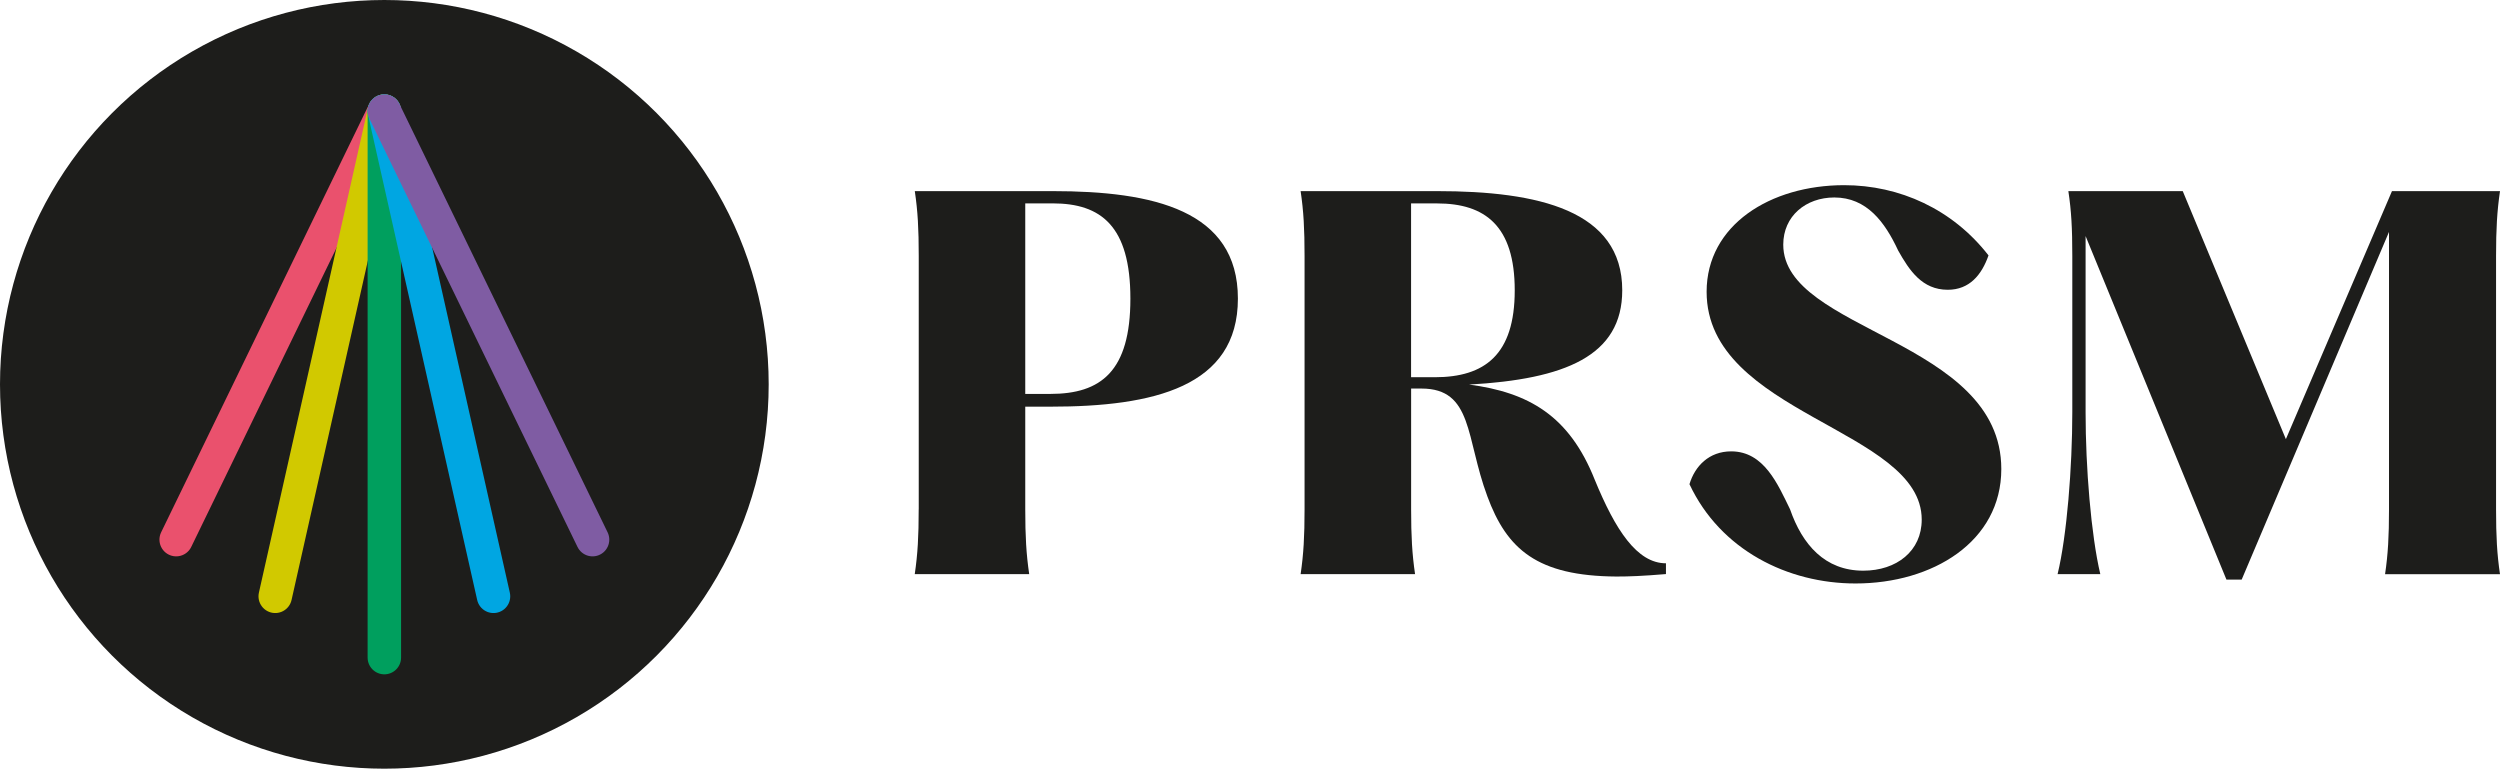
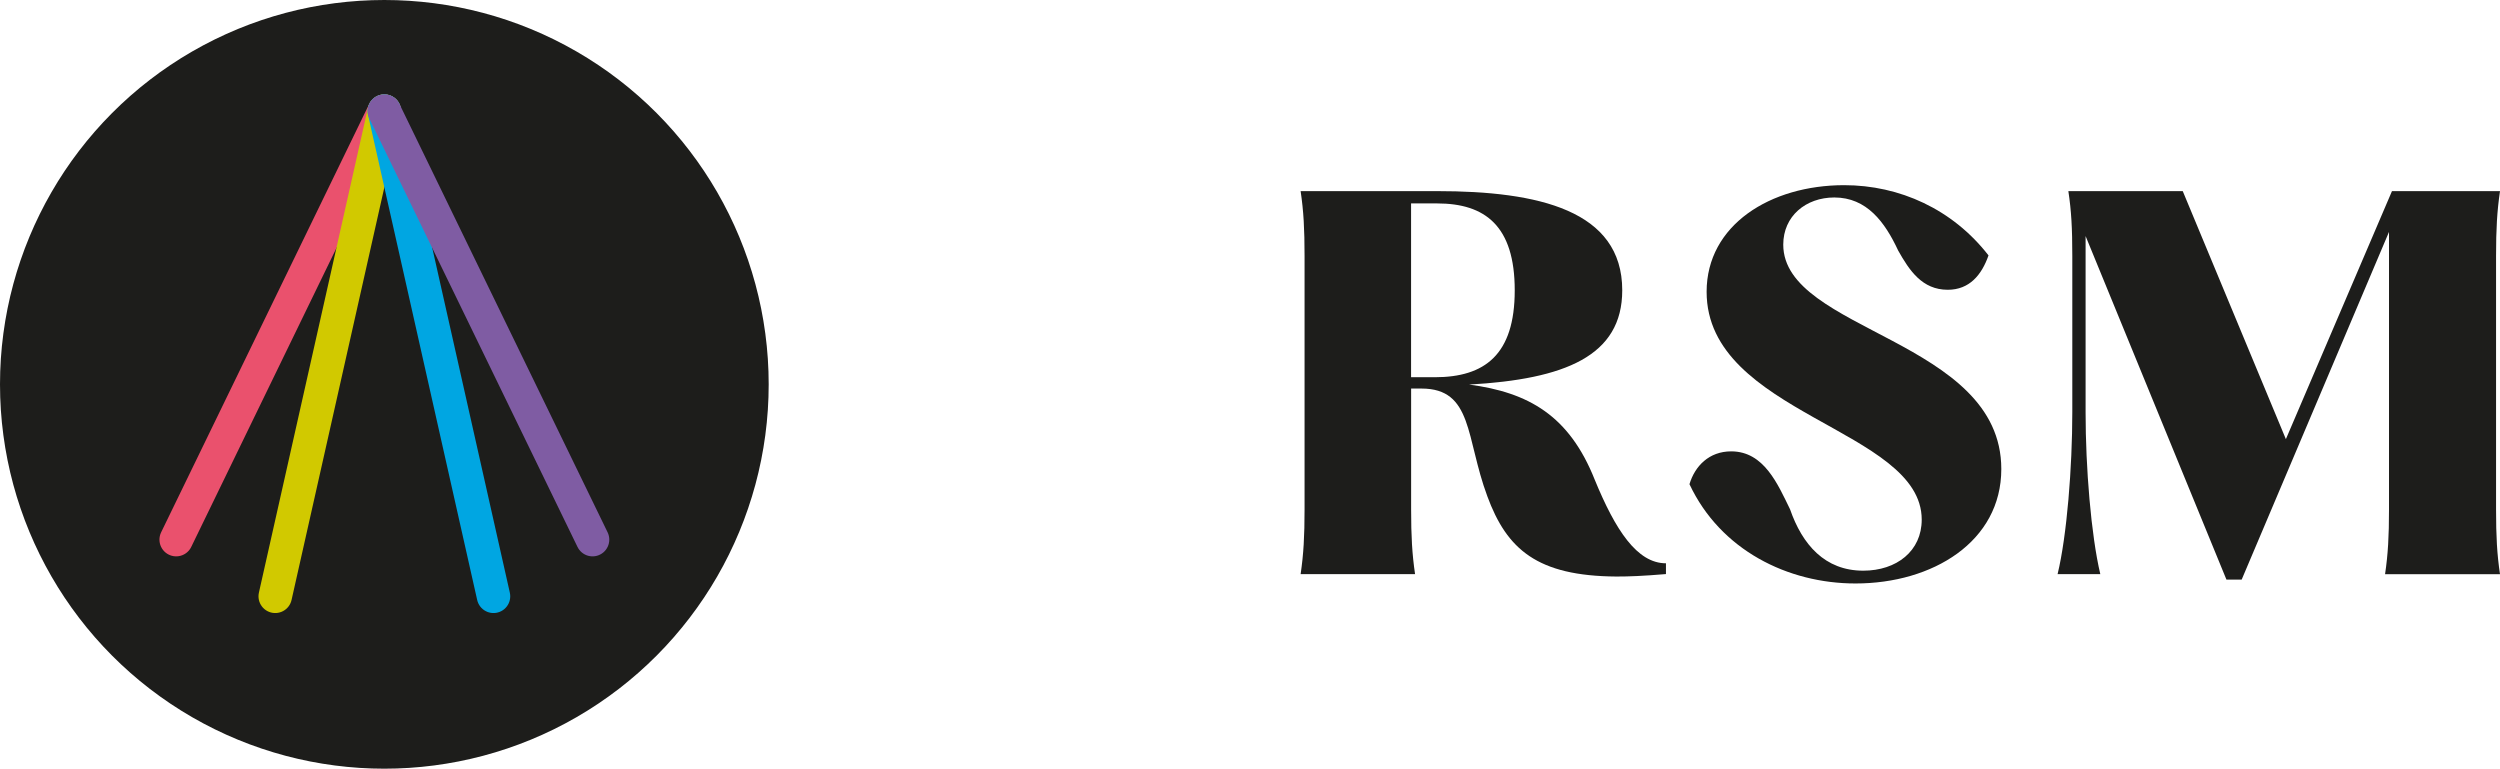
<svg xmlns="http://www.w3.org/2000/svg" id="a" data-name="Ebene 1" viewBox="0 0 558.81 171.83">
  <defs>
    <style>
      .b {
        stroke: #ea516d;
      }

      .b, .c, .d, .e, .f {
        fill: none;
        stroke-linecap: round;
        stroke-linejoin: round;
        stroke-width: 7.48px;
      }

      .g {
        fill: #1d1d1b;
      }

      .c {
        stroke: #d1c900;
      }

      .d {
        stroke: #009f5e;
      }

      .e {
        stroke: #00a6e2;
      }

      .f {
        stroke: #7f5ca3;
      }
    </style>
  </defs>
  <circle class="g" cx="85.91" cy="85.91" r="85.91" />
  <g>
-     <path class="g" d="M205.36,113.85v-56.64c0-6.03-.21-9.99-.88-14.49h30.84c22.5,0,41.38,4.28,41.38,24.03s-18.88,24.15-41.93,24.15h-5.6v22.94c0,6.04.22,9.99.88,14.49h-25.58c.66-4.5.88-8.45.88-14.49ZM234.78,88.05c11.31,0,17.89-5.05,17.89-21.3s-6.59-21.29-17.35-21.29h-6.15v42.59h5.6Z" />
    <path class="g" d="M332.44,110.89c-4.83-12.96-3.18-24.04-14.71-24.04h-2.31v27c0,6.04.22,9.99.88,14.49h-25.58c.66-4.5.88-8.45.88-14.49v-56.64c0-6.03-.21-9.99-.88-14.49h30.51c22.61,0,41.38,4.28,41.38,22.17,0,14.7-12.84,19.87-34.24,21.07,13.28,1.75,22.39,6.91,28.1,21.29,4.6,11.2,9.44,18.66,15.91,18.66v2.41c-5.26.44-8.23.55-11.08.55-17.67-.12-24.48-6.04-28.87-18ZM320.69,84.32c11.2,0,17.89-5.04,17.89-19.42s-6.59-19.43-17.35-19.43h-5.82v38.85h5.27Z" />
    <path class="g" d="M377.63,108.25c1.21-4.07,4.39-7.36,9.33-7.36,7.35,0,10.42,7.36,13.16,12.95,2.74,7.9,7.79,13.72,16.36,13.72,7.46,0,13.07-4.39,13.07-11.41,0-20.31-48.08-23.49-48.08-50.93,0-14.93,14.27-23.83,30.74-23.83,12.41,0,24.26,5.38,32.27,15.7-1.54,4.39-4.28,7.68-9.11,7.68-5.71,0-8.56-4.28-11.09-8.78-2.96-6.36-7.02-11.85-14.26-11.85-6.37,0-11.42,4.16-11.42,10.54,0,19.42,48.74,21.18,48.74,50.16,0,16.25-15.36,25.58-32.59,25.58-15.15,0-30.19-7.47-37.1-22.17Z" />
    <path class="g" d="M466.18,52.71v39.52c0,12.18,1.21,27.33,3.29,36.11h-9.55c2.08-8.56,3.29-23.93,3.29-36.22v-34.9c0-6.26-.22-10.1-.88-14.49h25.57l23.05,55.43,23.71-55.43h24.15c-.66,4.5-.88,8.45-.88,14.49v56.64c0,6.04.21,9.99.88,14.49h-25.69c.66-4.5.88-8.45.88-14.49v-62.02l-32.93,77.71h-3.41l-31.5-76.83Z" />
  </g>
  <g>
    <line class="b" x1="39.38" y1="120.62" x2="85.91" y2="24.84" />
    <line class="c" x1="61.52" y1="133.29" x2="85.91" y2="24.84" />
-     <line class="d" x1="85.91" y1="24.84" x2="85.91" y2="146.99" />
    <line class="e" x1="85.91" y1="24.84" x2="110.31" y2="133.29" />
    <line class="f" x1="132.45" y1="120.62" x2="85.91" y2="24.84" />
  </g>
</svg>